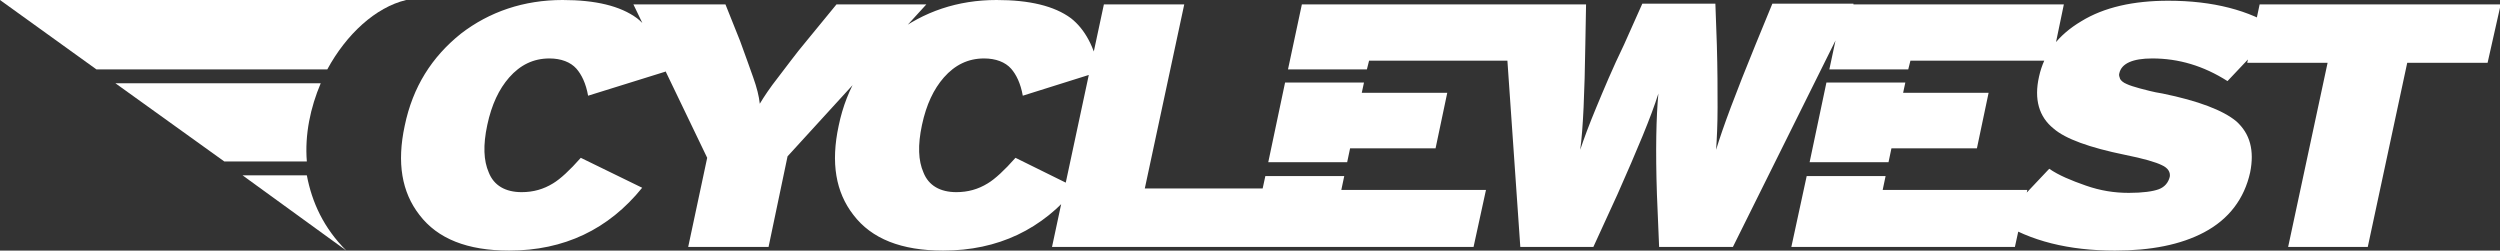
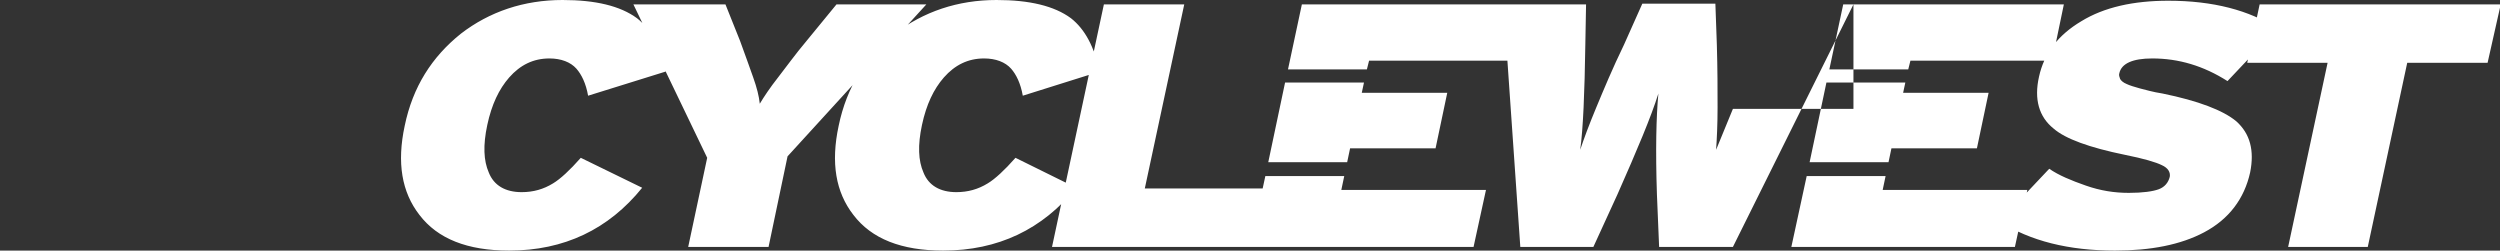
<svg xmlns="http://www.w3.org/2000/svg" version="1.1" id="Layer_1" x="0px" y="0px" width="342.2px" height="34.3px" viewBox="0 0 342.2 34.3" style="enable-background:new 0 0 342.2 34.3;" xml:space="preserve">
  <rect x="0" y="0" width="342.2" height="34.3" fill="#333333" stroke="none" />
  <style type="text/css">
	.st0{fill:#FFFFFF;}
	.st1{fill-rule:evenodd;clip-rule:evenodd;fill:#FFFFFF;}
</style>
  <g>
-     <path class="st0" d="M87.9,25.7c-4.6,5.7-10.7,8.6-18.2,8.6c-5.7,0-9.8-1.6-12.3-4.9c-2.4-3.1-3.1-7.1-2-12.2   c1.1-5.3,3.7-9.4,7.7-12.6c3.9-3,8.6-4.6,13.9-4.6c4.5,0,7.9,0.8,10.2,2.5c1.9,1.5,3.2,3.9,3.9,7.3l-10.6,3.3   c-0.3-1.7-0.9-2.9-1.6-3.7c-0.8-0.9-2.1-1.4-3.7-1.4c-2.2,0-4,0.9-5.5,2.6c-1.4,1.6-2.4,3.7-3,6.5c-0.6,2.8-0.5,4.9,0.2,6.5   c0.7,1.8,2.3,2.7,4.5,2.7c1.6,0,3-0.4,4.3-1.2c1-0.6,2.3-1.8,3.8-3.5L87.9,25.7L87.9,25.7z M126.8,0.6l-19,20.8l-2.6,12.4h-11   l2.6-12.2l-10.1-21h12.6l2,5c0.7,1.9,1.3,3.6,1.8,5c0.5,1.4,0.8,2.6,0.9,3.6c0.6-1,1.4-2.2,2.5-3.6c1.1-1.4,2.3-3.1,3.9-5l4.1-5   H126.8L126.8,0.6z M147.3,25.7c-4.6,5.7-10.7,8.6-18.2,8.6c-5.7,0-9.8-1.6-12.3-4.9c-2.4-3.1-3.1-7.1-2-12.2   c1.1-5.3,3.7-9.4,7.7-12.6c3.9-3,8.6-4.6,13.9-4.6c4.5,0,7.9,0.8,10.2,2.5c1.9,1.5,3.2,3.9,3.9,7.3L140,13.1   c-0.3-1.7-0.9-2.9-1.6-3.7c-0.8-0.9-2.1-1.4-3.7-1.4c-2.2,0-4,0.9-5.5,2.6c-1.4,1.6-2.4,3.7-3,6.5c-0.6,2.8-0.5,4.9,0.2,6.5   c0.7,1.8,2.3,2.7,4.5,2.7c1.6,0,3-0.4,4.3-1.2c1-0.6,2.3-1.8,3.8-3.5L147.3,25.7L147.3,25.7z M172.5,33.8H144l7.1-33.2h11   l-5.4,25.2h17.5L172.5,33.8L172.5,33.8z M201.7,33.8h-30.6l2.1-9.7H184l-0.4,1.9h19.8L201.7,33.8L201.7,33.8z M173.6,22.2l2.3-10.9   h10.8l-0.3,1.4h11.7l-1.6,7.6h-11.7l-0.4,1.9H173.6L173.6,22.2z M176.3,9.5l1.9-8.9h30.2l-1.6,7.7h-19.4l-0.3,1.2H176.3L176.3,9.5z    M253.7,0.6l-16.5,33.2h-10.1l-0.3-7.2c-0.2-6-0.1-10.6,0.2-13.8c-1,3.2-2.9,7.7-5.6,13.8l-3.3,7.2h-10l-2.3-33.2h11.3L217,6.1   c-0.1,6.6-0.3,11.5-0.7,14.4c0.5-1.5,1.2-3.4,2.2-5.8c1-2.4,2.2-5.3,3.8-8.6l2.5-5.6h10l0.2,5.6c0.1,3.4,0.1,6.2,0.1,8.6   c0,2.4-0.1,4.3-0.2,5.8c0.9-3,2.7-7.8,5.4-14.4l2.3-5.6H253.7L253.7,0.6z M275.8,33.8h-30.6l2.1-9.7h10.8l-0.4,1.9h19.8L275.8,33.8   L275.8,33.8z M247.7,22.2l2.3-10.9h10.8l-0.3,1.4h11.7l-1.6,7.6h-11.7l-0.4,1.9H247.7L247.7,22.2z M250.4,9.5l1.9-8.9h30.2   l-1.6,7.7h-19.4l-0.3,1.2H250.4L250.4,9.5z M308,23.6c-0.8,3.6-2.9,6.4-6.3,8.2c-3.2,1.7-7.3,2.5-12.2,2.5c-6.3,0-11.6-1.3-15.8-4   l6.8-7.2c1.3,0.9,3,1.6,5,2.3c2,0.7,3.9,1,5.9,1c1.9,0,3.3-0.2,4.1-0.5c0.8-0.3,1.3-0.9,1.5-1.7c0.1-0.6-0.2-1.2-1.1-1.6   c-0.8-0.4-2.5-0.9-5-1.4c-4.9-1-8.2-2.2-9.8-3.6c-2-1.6-2.7-4-2-7.1c0.7-3.2,2.6-5.7,5.8-7.6C288,1,292,0.1,296.8,0.1   c6.1,0,11.1,1.3,14.9,3.8l-6.8,7.2C301.6,9,298.2,8,294.6,8c-2.7,0-4.2,0.7-4.5,2c-0.1,0.3,0,0.5,0.1,0.8c0.1,0.2,0.4,0.5,0.9,0.7   c0.4,0.2,1.1,0.4,1.8,0.6c0.8,0.2,1.8,0.5,3.1,0.7c4.9,1,8.3,2.3,10.1,3.8C308,18.3,308.6,20.6,308,23.6L308,23.6z M340.5,8.6h-11   l-5.4,25.2h-10.9l5.4-25.2h-11l1.7-8h33L340.5,8.6L340.5,8.6z" />
-     <path class="st1" d="M0,0l13.2,9.5h31.6C47.4,4.7,51.4,1,55.6,0H0L0,0z M15.8,11.4l14.9,10.7h11.3c-0.3-3.7,0.5-7.4,1.9-10.7H15.8   L15.8,11.4z M33.2,24l14.2,10.3c-3.1-3.1-4.7-6.6-5.4-10.3H33.2L33.2,24z" />
+     <path class="st0" d="M87.9,25.7c-4.6,5.7-10.7,8.6-18.2,8.6c-5.7,0-9.8-1.6-12.3-4.9c-2.4-3.1-3.1-7.1-2-12.2   c1.1-5.3,3.7-9.4,7.7-12.6c3.9-3,8.6-4.6,13.9-4.6c4.5,0,7.9,0.8,10.2,2.5c1.9,1.5,3.2,3.9,3.9,7.3l-10.6,3.3   c-0.3-1.7-0.9-2.9-1.6-3.7c-0.8-0.9-2.1-1.4-3.7-1.4c-2.2,0-4,0.9-5.5,2.6c-1.4,1.6-2.4,3.7-3,6.5c-0.6,2.8-0.5,4.9,0.2,6.5   c0.7,1.8,2.3,2.7,4.5,2.7c1.6,0,3-0.4,4.3-1.2c1-0.6,2.3-1.8,3.8-3.5L87.9,25.7L87.9,25.7z M126.8,0.6l-19,20.8l-2.6,12.4h-11   l2.6-12.2l-10.1-21h12.6l2,5c0.7,1.9,1.3,3.6,1.8,5c0.5,1.4,0.8,2.6,0.9,3.6c0.6-1,1.4-2.2,2.5-3.6c1.1-1.4,2.3-3.1,3.9-5l4.1-5   H126.8L126.8,0.6z M147.3,25.7c-4.6,5.7-10.7,8.6-18.2,8.6c-5.7,0-9.8-1.6-12.3-4.9c-2.4-3.1-3.1-7.1-2-12.2   c1.1-5.3,3.7-9.4,7.7-12.6c3.9-3,8.6-4.6,13.9-4.6c4.5,0,7.9,0.8,10.2,2.5c1.9,1.5,3.2,3.9,3.9,7.3L140,13.1   c-0.3-1.7-0.9-2.9-1.6-3.7c-0.8-0.9-2.1-1.4-3.7-1.4c-2.2,0-4,0.9-5.5,2.6c-1.4,1.6-2.4,3.7-3,6.5c-0.6,2.8-0.5,4.9,0.2,6.5   c0.7,1.8,2.3,2.7,4.5,2.7c1.6,0,3-0.4,4.3-1.2c1-0.6,2.3-1.8,3.8-3.5L147.3,25.7L147.3,25.7z M172.5,33.8H144l7.1-33.2h11   l-5.4,25.2h17.5L172.5,33.8L172.5,33.8z M201.7,33.8h-30.6l2.1-9.7H184l-0.4,1.9h19.8L201.7,33.8L201.7,33.8z M173.6,22.2l2.3-10.9   h10.8l-0.3,1.4h11.7l-1.6,7.6h-11.7l-0.4,1.9H173.6L173.6,22.2z M176.3,9.5l1.9-8.9h30.2l-1.6,7.7h-19.4l-0.3,1.2H176.3L176.3,9.5z    M253.7,0.6l-16.5,33.2h-10.1l-0.3-7.2c-0.2-6-0.1-10.6,0.2-13.8c-1,3.2-2.9,7.7-5.6,13.8l-3.3,7.2h-10l-2.3-33.2h11.3L217,6.1   c-0.1,6.6-0.3,11.5-0.7,14.4c0.5-1.5,1.2-3.4,2.2-5.8c1-2.4,2.2-5.3,3.8-8.6l2.5-5.6h10l0.2,5.6c0.1,3.4,0.1,6.2,0.1,8.6   c0,2.4-0.1,4.3-0.2,5.8l2.3-5.6H253.7L253.7,0.6z M275.8,33.8h-30.6l2.1-9.7h10.8l-0.4,1.9h19.8L275.8,33.8   L275.8,33.8z M247.7,22.2l2.3-10.9h10.8l-0.3,1.4h11.7l-1.6,7.6h-11.7l-0.4,1.9H247.7L247.7,22.2z M250.4,9.5l1.9-8.9h30.2   l-1.6,7.7h-19.4l-0.3,1.2H250.4L250.4,9.5z M308,23.6c-0.8,3.6-2.9,6.4-6.3,8.2c-3.2,1.7-7.3,2.5-12.2,2.5c-6.3,0-11.6-1.3-15.8-4   l6.8-7.2c1.3,0.9,3,1.6,5,2.3c2,0.7,3.9,1,5.9,1c1.9,0,3.3-0.2,4.1-0.5c0.8-0.3,1.3-0.9,1.5-1.7c0.1-0.6-0.2-1.2-1.1-1.6   c-0.8-0.4-2.5-0.9-5-1.4c-4.9-1-8.2-2.2-9.8-3.6c-2-1.6-2.7-4-2-7.1c0.7-3.2,2.6-5.7,5.8-7.6C288,1,292,0.1,296.8,0.1   c6.1,0,11.1,1.3,14.9,3.8l-6.8,7.2C301.6,9,298.2,8,294.6,8c-2.7,0-4.2,0.7-4.5,2c-0.1,0.3,0,0.5,0.1,0.8c0.1,0.2,0.4,0.5,0.9,0.7   c0.4,0.2,1.1,0.4,1.8,0.6c0.8,0.2,1.8,0.5,3.1,0.7c4.9,1,8.3,2.3,10.1,3.8C308,18.3,308.6,20.6,308,23.6L308,23.6z M340.5,8.6h-11   l-5.4,25.2h-10.9l5.4-25.2h-11l1.7-8h33L340.5,8.6L340.5,8.6z" />
  </g>
</svg>